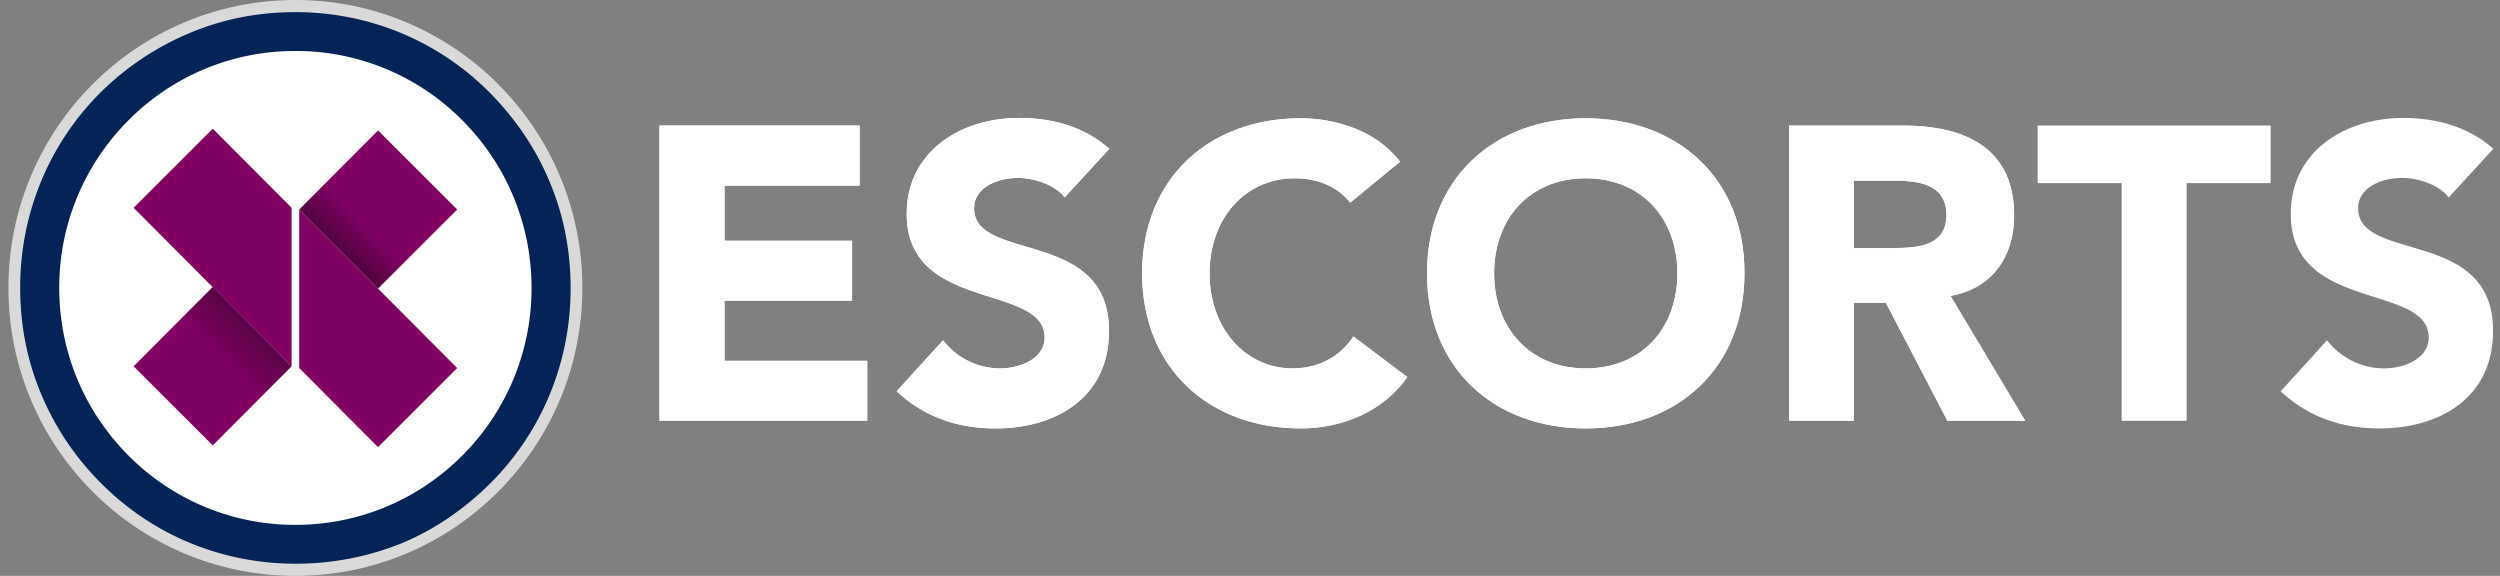
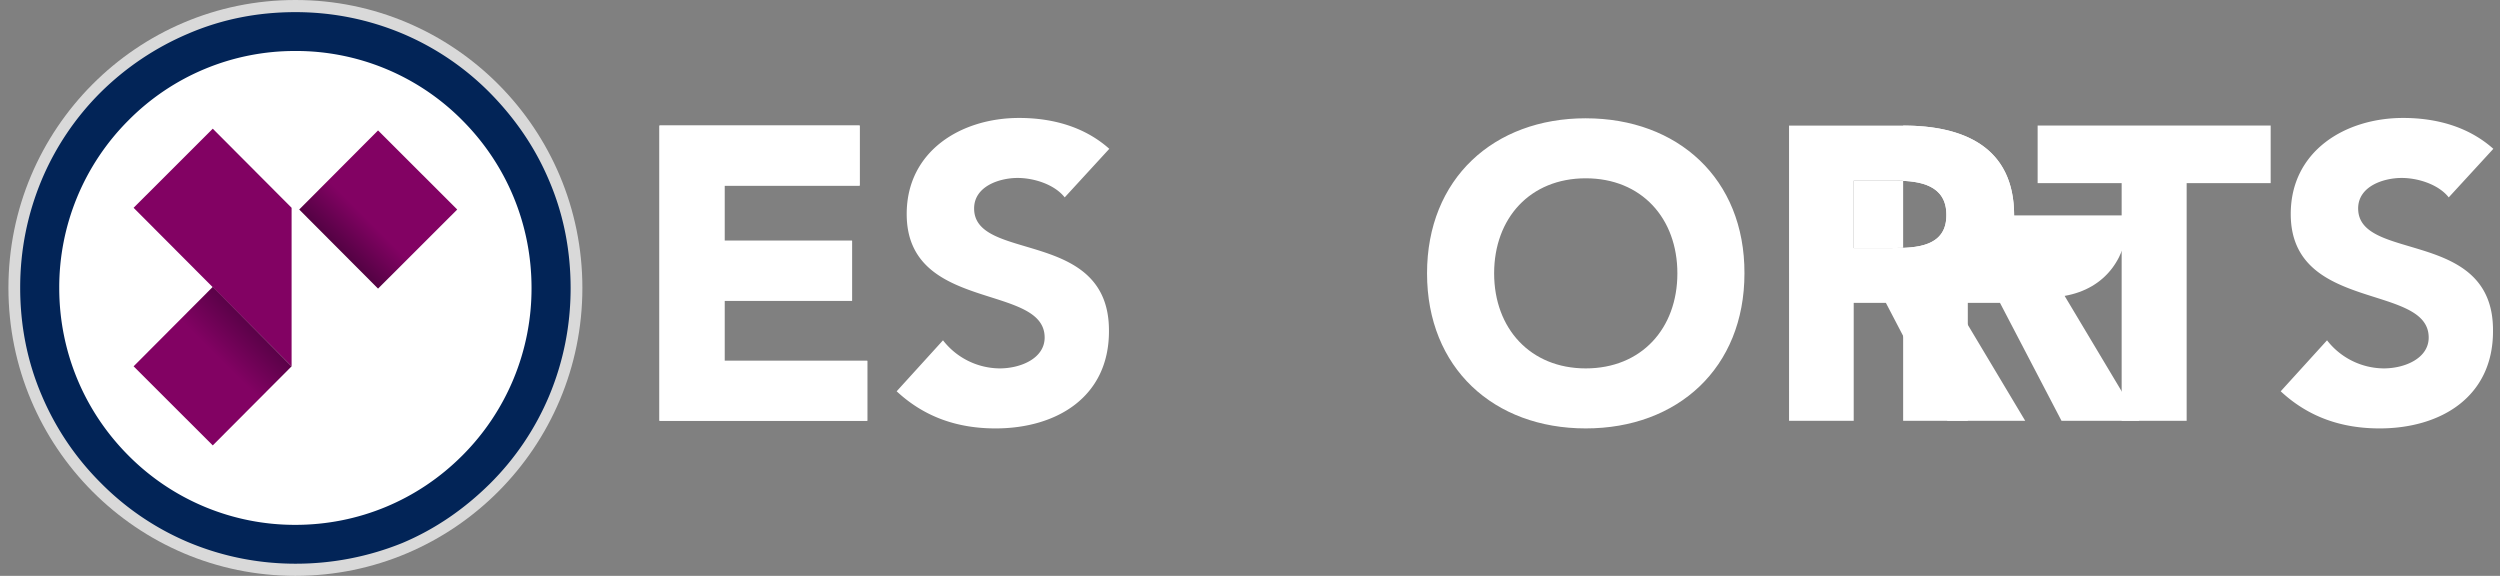
<svg xmlns="http://www.w3.org/2000/svg" width="178" height="41" viewBox="0 0 178 41">
  <rect x="0" y="0" width="178" height="41" fill="#808080" stroke="none" />
  <defs>
    <linearGradient x1="20.992%" y1="79.159%" x2="44.022%" y2="56.027%" id="dvv8h3ac7a">
      <stop stop-color="#49023C" offset="0%" />
      <stop stop-color="#820263" offset="98.24%" />
    </linearGradient>
    <linearGradient x1="83.841%" y1="16.022%" x2="53.939%" y2="46.121%" id="6vela4u8hb">
      <stop stop-color="#49023C" offset="0%" />
      <stop stop-color="#820263" offset="98.24%" />
    </linearGradient>
  </defs>
  <g transform="translate(.6)" fill-rule="nonzero" fill="none">
    <ellipse fill="#FFF" opacity=".7" cx="20.433" cy="20.5" rx="20.433" ry="20.5" />
    <ellipse fill="#FFF" cx="20.383" cy="20.574" rx="17.675" ry="17.734" />
-     <path fill="#820263" d="m20.703 14.918 11.25 11.287-5.637 5.632-5.613-5.632z" />
    <path fill="url(#dvv8h3ac7a)" d="m17.405.123 5.637 5.632-5.637 5.631-5.613-5.631z" transform="translate(8.912 9.163)" />
    <path fill="#820263" d="M20.162 26.082 8.912 14.795l5.637-5.632 5.613 5.632z" />
    <path fill="url(#6vela4u8hb)" d="M5.637 22.55 0 16.919l5.637-5.656 5.613 5.656z" transform="translate(8.912 9.163)" />
    <path d="M20.433 40.136c-2.635 0-5.22-.52-7.632-1.532a19.345 19.345 0 0 1-6.228-4.223 19.545 19.545 0 0 1-4.21-6.25C1.33 25.712.837 23.144.837 20.476c0-2.667.517-5.236 1.526-7.656a19.415 19.415 0 0 1 4.21-6.25A19.878 19.878 0 0 1 12.8 2.397C15.214 1.358 17.774.864 20.433.864c2.658 0 5.218.52 7.631 1.532a19.345 19.345 0 0 1 6.228 4.223c1.797 1.828 3.225 3.903 4.21 6.25 1.034 2.42 1.526 4.988 1.526 7.656 0 2.667-.517 5.236-1.526 7.656a19.415 19.415 0 0 1-4.21 6.25c-1.821 1.802-3.89 3.235-6.228 4.223a20.186 20.186 0 0 1-7.631 1.482zm0-36.505a16.654 16.654 0 0 0-11.89 4.94A16.807 16.807 0 0 0 3.618 20.5c0 4.495 1.748 8.743 4.923 11.93a16.696 16.696 0 0 0 11.89 4.94c4.48 0 8.715-1.754 11.89-4.94a16.807 16.807 0 0 0 4.924-11.93c0-4.495-1.748-8.743-4.923-11.93a16.654 16.654 0 0 0-11.89-4.94z" fill="#022457" />
    <g fill="#FFF">
      <path d="M50.983 21.414h9.084V17.14h-9.084v-3.927h9.625V8.94H46.355V29.96H61.15v-4.273H50.983z" />
      <path d="M50.983 21.414h9.084V17.14h-9.084v-3.927h9.625V8.94H46.355V29.96H61.15v-4.273H50.983zM68.757 14.844c0-1.58 1.797-2.174 3.102-2.174 1.132 0 2.609.445 3.348 1.384l3.175-3.458c-1.772-1.58-4.062-2.198-6.425-2.198-4.111 0-8 2.346-8 6.841 0 7.015 9.822 4.915 9.822 8.793 0 1.482-1.699 2.198-3.2 2.198a5.162 5.162 0 0 1-4.038-2l-3.299 3.63c1.994 1.853 4.358 2.643 7.041 2.643 4.333 0 8.075-2.223 8.075-6.916.049-7.36-9.601-4.89-9.601-8.743z" />
-       <path d="M68.757 14.844c0-1.58 1.797-2.174 3.102-2.174 1.132 0 2.609.445 3.348 1.384l3.175-3.458c-1.772-1.58-4.062-2.198-6.425-2.198-4.111 0-8 2.346-8 6.841 0 7.015 9.822 4.915 9.822 8.793 0 1.482-1.699 2.198-3.2 2.198a5.162 5.162 0 0 1-4.038-2l-3.299 3.63c1.994 1.853 4.358 2.643 7.041 2.643 4.333 0 8.075-2.223 8.075-6.916.049-7.36-9.601-4.89-9.601-8.743zM91.43 26.23c-3.348 0-5.909-2.84-5.909-6.767 0-3.927 2.56-6.768 6.056-6.768 1.723 0 3.053.618 3.964 1.73l3.545-2.915c-1.773-2.297-4.727-3.088-7.066-3.088-6.548 0-11.3 4.298-11.3 11.04 0 6.743 4.752 11.041 11.3 11.041 2.88 0 5.835-1.16 7.583-3.655l-3.84-2.89c-.96 1.432-2.463 2.272-4.334 2.272z" />
-       <path d="M91.43 26.23c-3.348 0-5.909-2.84-5.909-6.767 0-3.927 2.56-6.768 6.056-6.768 1.723 0 3.053.618 3.964 1.73l3.545-2.915c-1.773-2.297-4.727-3.088-7.066-3.088-6.548 0-11.3 4.298-11.3 11.04 0 6.743 4.752 11.041 11.3 11.041 2.88 0 5.835-1.16 7.583-3.655l-3.84-2.89c-.96 1.432-2.463 2.272-4.334 2.272zM112.305 8.422c-6.548 0-11.3 4.298-11.3 11.04 0 6.743 4.752 11.041 11.3 11.041 6.548 0 11.3-4.298 11.3-11.04.024-6.743-4.752-11.04-11.3-11.04zm0 17.808c-3.939 0-6.523-2.84-6.523-6.767 0-3.927 2.56-6.768 6.523-6.768 3.964 0 6.524 2.84 6.524 6.768 0 3.927-2.56 6.767-6.524 6.767z" />
-       <path d="M112.305 8.422c-6.548 0-11.3 4.298-11.3 11.04 0 6.743 4.752 11.041 11.3 11.041 6.548 0 11.3-4.298 11.3-11.04.024-6.743-4.752-11.04-11.3-11.04zm0 17.808c-3.939 0-6.523-2.84-6.523-6.767 0-3.927 2.56-6.768 6.523-6.768 3.964 0 6.524 2.84 6.524 6.768 0 3.927-2.56 6.767-6.524 6.767zM142.806 15.338c0-4.89-3.619-6.397-7.902-6.397h-8.124V29.96h4.604v-8.398h2.29l4.381 8.398h5.539l-5.317-8.892c2.954-.519 4.53-2.79 4.53-5.73zm-8.69 2.322h-2.732v-4.792h3.028c1.698 0 3.57.321 3.57 2.42.024 2.298-2.167 2.372-3.866 2.372z" />
+       <path d="M112.305 8.422c-6.548 0-11.3 4.298-11.3 11.04 0 6.743 4.752 11.041 11.3 11.041 6.548 0 11.3-4.298 11.3-11.04.024-6.743-4.752-11.04-11.3-11.04zm0 17.808c-3.939 0-6.523-2.84-6.523-6.767 0-3.927 2.56-6.768 6.523-6.768 3.964 0 6.524 2.84 6.524 6.768 0 3.927-2.56 6.767-6.524 6.767zM142.806 15.338c0-4.89-3.619-6.397-7.902-6.397V29.96h4.604v-8.398h2.29l4.381 8.398h5.539l-5.317-8.892c2.954-.519 4.53-2.79 4.53-5.73zm-8.69 2.322h-2.732v-4.792h3.028c1.698 0 3.57.321 3.57 2.42.024 2.298-2.167 2.372-3.866 2.372z" />
      <path d="M142.806 15.338c0-4.89-3.619-6.397-7.902-6.397h-8.124V29.96h4.604v-8.398h2.29l4.381 8.398h5.539l-5.317-8.892c2.954-.519 4.53-2.79 4.53-5.73zm-8.69 2.322h-2.732v-4.792h3.028c1.698 0 3.57.321 3.57 2.42.024 2.298-2.167 2.372-3.866 2.372zM144.48 13.041h5.982V29.96h4.628V13.04h5.982v-4.1H144.48zM167.3 14.844c0-1.58 1.798-2.174 3.103-2.174 1.132 0 2.609.445 3.347 1.384l3.176-3.458c-1.772-1.58-4.062-2.198-6.425-2.198-4.111 0-8 2.346-8 6.841 0 7.015 9.822 4.915 9.822 8.793 0 1.482-1.699 2.198-3.2 2.198a5.162 5.162 0 0 1-4.038-2l-3.299 3.63c1.994 1.853 4.358 2.643 7.041 2.643 4.333 0 8.075-2.223 8.075-6.916.073-7.36-9.601-4.89-9.601-8.743z" />
    </g>
  </g>
</svg>